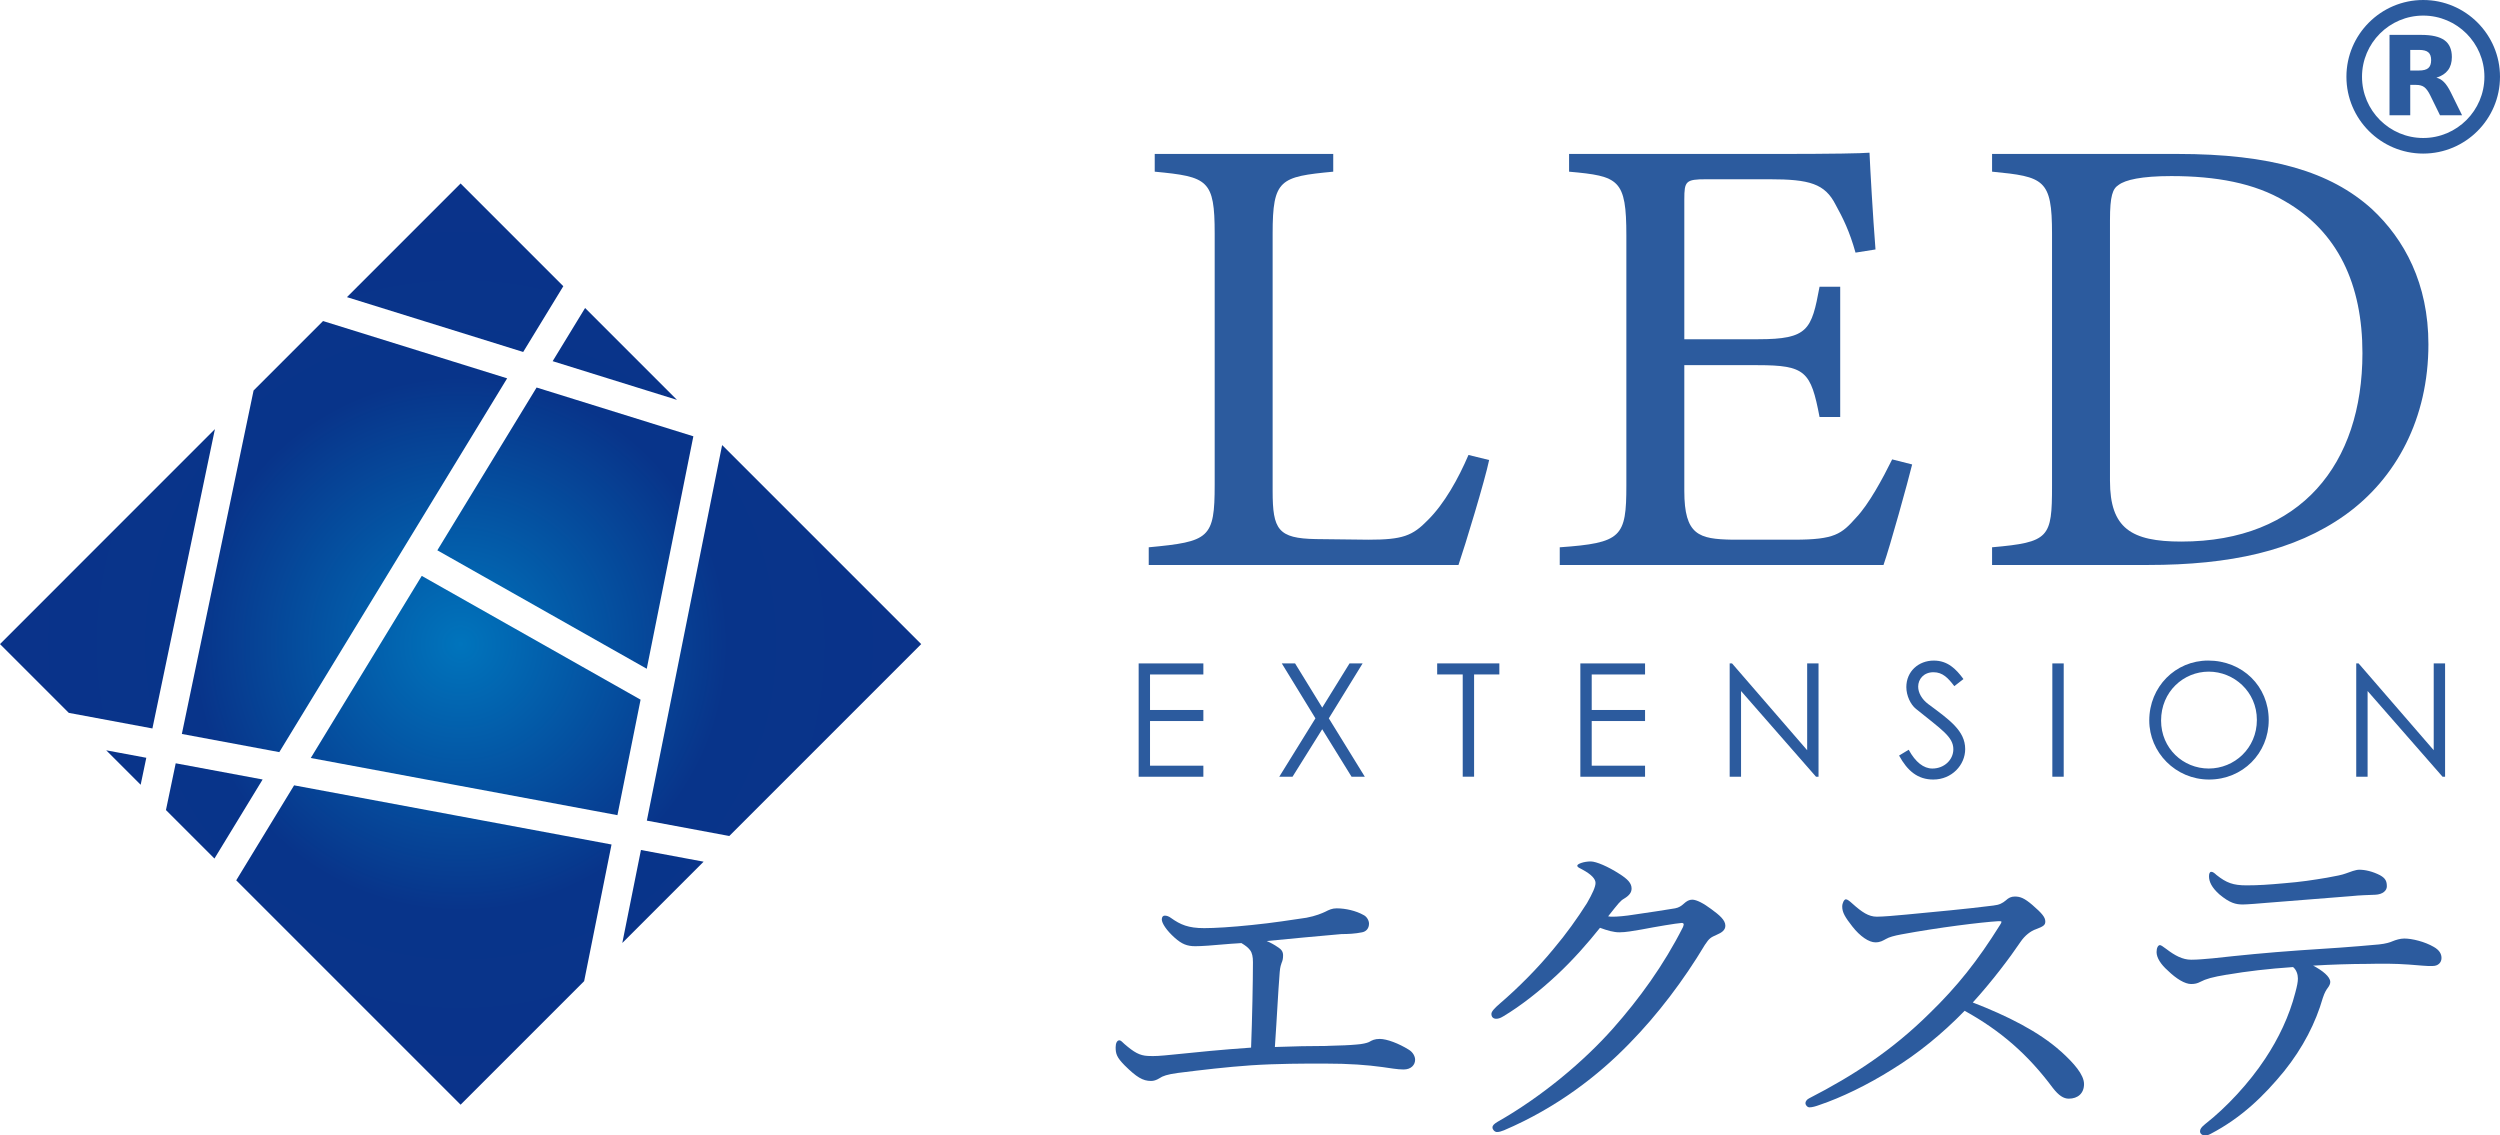
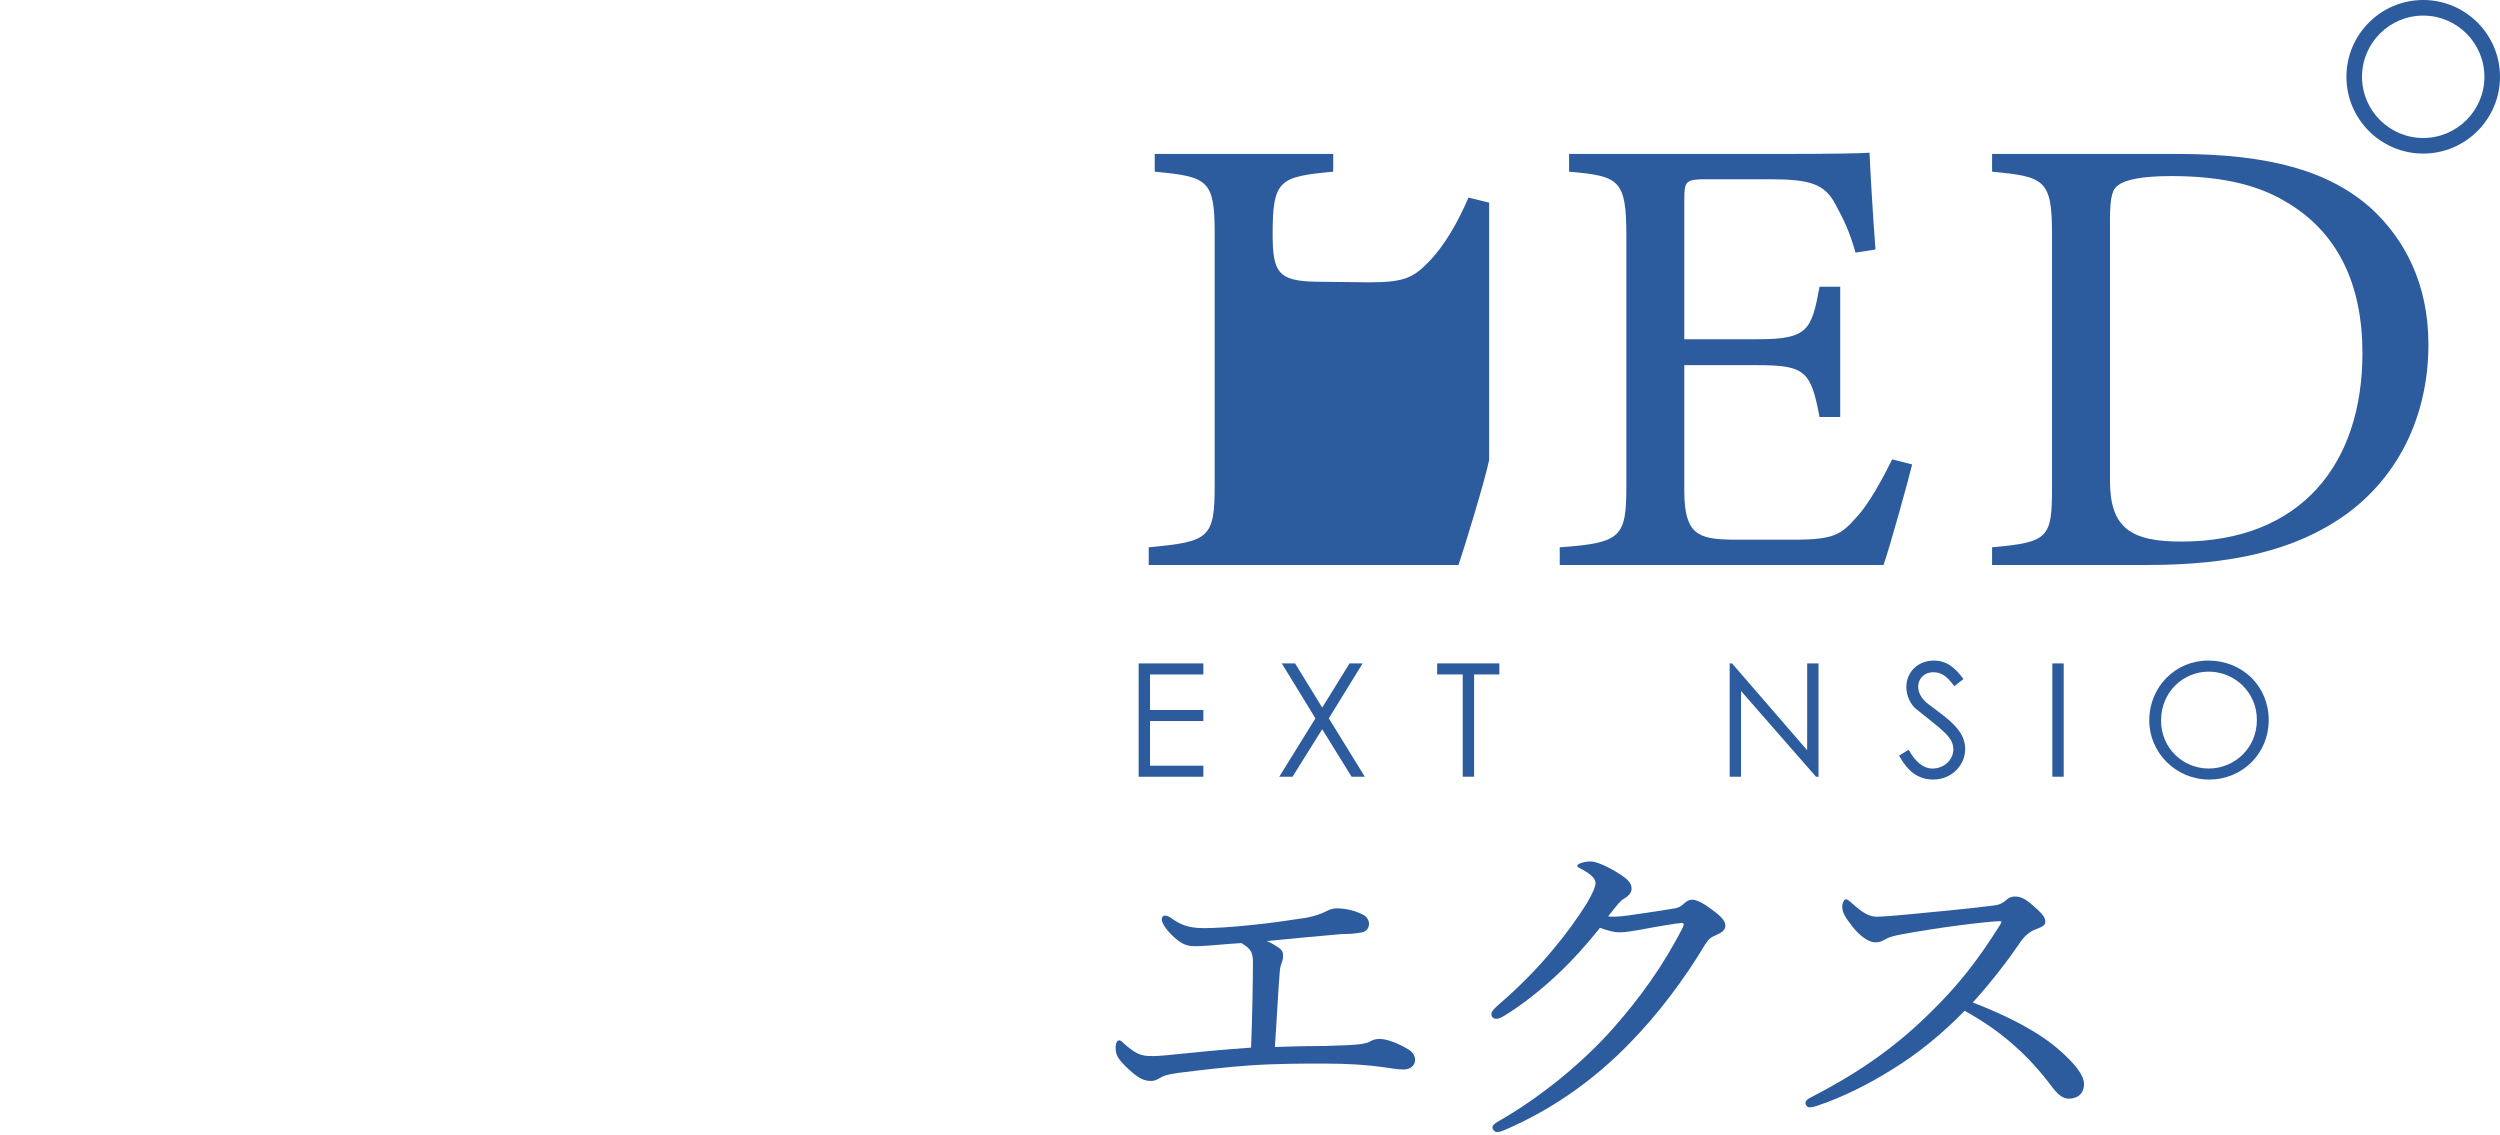
<svg xmlns="http://www.w3.org/2000/svg" id="_レイヤー_1" viewBox="0 0 1047 475.54">
  <defs>
    <style>.cls-1{fill:#2c5b9e;}.cls-2{fill:url(#_名称未設定グラデーション_25);}</style>
    <radialGradient id="_名称未設定グラデーション_25" cx="192.91" cy="269.74" fx="192.91" fy="269.74" r="192.91" gradientUnits="userSpaceOnUse">
      <stop offset="0" stop-color="#0074bc" />
      <stop offset=".58" stop-color="#08348a" />
      <stop offset="1" stop-color="#0a338a" />
    </radialGradient>
  </defs>
-   <path class="cls-2" d="m116.97,314.99l-40.81-7.61,30.04-143.84,29.09-29.09,77.1,24c-28.66,47-64.52,105.83-95.42,156.54Zm66.19-84.52l87.7,49.61,19.52-97.36-65.65-20.43c-12.73,20.87-26.96,44.21-41.57,68.18Zm-109.57,89.19l-4.09,19.59,20.31,20.31c6.29-10.33,13.07-21.44,20.18-33.11l-36.39-6.78Zm-14.68,9l2.36-11.3-16.79-3.13,14.43,14.43Zm243.5-142.2l-31.51,157.22,34.53,6.44,80.37-80.37-83.23-83.23-.17-.05Zm-238.58,118.62l26.18-125.36L0,269.74l28.81,28.81,35.03,6.53Zm155.28-157.67c6.05-9.93,11.68-19.16,16.81-27.55l-43.02-43.02-47.6,47.6,73.82,22.97Zm37,206.27l-132.94-24.78c-8.66,14.2-16.83,27.62-24.24,39.78l93.97,93.97,51.74-51.74,11.47-57.23Zm12.32,2.3l-7.81,38.94,34.05-34.05-26.25-4.89Zm-36.98-204.72l52.07,16.21-38.48-38.48c-4.22,6.91-8.77,14.37-13.59,22.28Zm36.82,141.76l-91.64-51.84c-15.7,25.76-31.65,51.92-46.48,76.27l128.43,23.94,9.7-48.37Z" />
-   <path class="cls-1" d="m623.65,192.66c-1.68,8.21-10.04,35.75-12.84,43.96h-129.72v-7.41c25.38-2.39,27.62-3.71,27.62-26.22v-105.14c0-22.51-2.79-23.84-25.11-25.95v-7.42h74.76v7.42c-22.32,2.12-25.38,3.18-25.38,25.95v107.79c0,16.15,2.23,19.86,18.13,20.13.28,0,20.37.26,22.04.26,14.23,0,18.41-1.59,24.83-8.21,6.97-6.89,12.83-17.48,17.02-27.28l8.65,2.12Z" />
+   <path class="cls-1" d="m623.65,192.66c-1.68,8.21-10.04,35.75-12.84,43.96h-129.72v-7.41c25.38-2.39,27.62-3.71,27.62-26.22v-105.14c0-22.51-2.79-23.84-25.11-25.95v-7.42h74.76v7.42c-22.32,2.12-25.38,3.18-25.38,25.95c0,16.15,2.23,19.86,18.13,20.13.28,0,20.37.26,22.04.26,14.23,0,18.41-1.59,24.83-8.21,6.97-6.89,12.83-17.48,17.02-27.28l8.65,2.12Z" />
  <path class="cls-1" d="m800.81,194.51c-1.67,6.89-9.21,34.16-12,42.11h-135.59v-7.41c25.95-1.85,27.9-4.24,27.9-25.95v-104.61c0-23.57-3.07-24.89-23.99-26.75v-7.42h85.37c26.23,0,37.11-.26,40.45-.53.28,6.62,1.4,26.48,2.51,40.52l-8.37,1.33c-2.51-9-5.3-14.57-8.37-20.13-4.47-8.74-10.88-10.6-27.62-10.6h-26.5c-8.65,0-9.21.8-9.21,8.47v58.53h30.97c20.92,0,22.32-3.97,25.67-21.98h8.65v54.56h-8.65c-3.63-19.07-5.86-21.72-25.95-21.72h-30.69v52.7c0,18.54,6.14,20.13,20.09,20.39h25.95c17.02,0,19.81-2.38,25.94-9.27,5.3-5.56,11.16-16.42,15.07-24.36l8.37,2.12Z" />
  <path class="cls-1" d="m911.84,64.47c39.33,0,64.17,7.42,81.47,23.04,13.67,12.71,23.71,31.25,23.71,56.67,0,30.98-13.39,56.15-34.88,71.51-21.2,15.09-48.26,20.92-82.58,20.92h-65.28v-7.41c23.99-2.12,25.11-3.97,25.11-25.69v-105.67c0-22.78-3.35-23.84-25.11-25.95v-7.42h77.56Zm-28.18,136.92c0,19.86,8.93,25.42,29.85,25.42,50.22,0,75.88-32.58,75.88-78.92,0-28.87-10.32-50.85-32.36-63.56-12.83-7.68-29.01-10.59-47.7-10.59-12.55,0-19.25,1.59-22.04,3.7-2.51,1.59-3.63,4.51-3.63,14.83v109.11Z" />
  <path class="cls-1" d="m555.88,438.01c5.77-.14,9.51-.29,12.46-.58,2.03-.14,4.05-.58,4.99-1.02,1.24-.73,2.33-1.31,4.52-1.31,2.96,0,7.95,1.89,12.15,4.51,1.71,1.02,2.65,2.76,2.65,4.22,0,2.04-1.56,4.07-4.83,4.07-2.65,0-5.61-.58-8.88-1.02-6.39-.87-13.55-1.46-24.62-1.46-7.79,0-19.32,0-30.38.73-10.44.73-20.25,1.89-30.69,3.2-4.36.58-6.39,1.31-7.63,2.19-1.4.87-2.49,1.16-3.59,1.16-3.43,0-6.07-1.6-11.06-6.55-3.27-3.34-3.74-4.8-3.74-7.56,0-1.75.62-2.91,1.56-2.91.62,0,1.24.73,2.18,1.6,3.89,3.34,6.23,4.8,9.82,4.95,2.8.14,4.98,0,10.6-.58,9.97-1.02,19.94-2.04,32.56-2.91.47-11.93.78-28.08.78-35.78,0-2.19-.31-3.93-1.24-5.09-.78-1.02-1.87-1.89-3.59-2.91-1.24.15-2.96.15-4.36.29-8.26.73-12.31,1.02-14.96,1.02-3.43,0-5.61-.88-8.57-3.5-3.43-3.05-5.45-6.11-5.45-7.71,0-1.02.47-1.6,1.25-1.6s1.71.29,2.65,1.02c3.89,2.76,7.17,4.22,13.86,4.22,4.36,0,11.53-.43,19.94-1.31,8.88-.88,16.98-2.18,22.9-3.05,3.89-.73,6.54-1.89,7.79-2.47,1.71-.88,2.96-1.46,4.83-1.46,3.74,0,8.1,1.02,11.22,2.77,1.55.73,2.34,2.47,2.34,3.64,0,2.04-1.25,3.35-2.96,3.64-2.8.58-5.77.73-8.57.73-10.12.87-20.72,1.89-31.32,2.91,1.71.73,3.27,1.6,4.52,2.47,1.71,1.02,2.34,2.04,2.34,3.5,0,1.31-.16,2.18-.62,3.2-.15.44-.62,1.6-.78,3.78-.78,9.89-1.09,17.9-2.03,31.43,7.79-.29,14.95-.44,21.97-.44Z" />
  <path class="cls-1" d="m652.01,408.33c-7.01,6.55-15.11,12.95-22.43,17.31-1.4.88-2.34,1.02-2.96,1.02-1.24,0-2.02-.73-2.02-2.04,0-1.02,1.4-2.47,3.58-4.36,7.63-6.54,15.89-14.84,22.43-22.84,5.3-6.26,9.97-12.81,14.02-19.2,2.34-4.08,3.58-6.84,3.58-8.44s-1.55-3.49-5.61-5.67c-1.09-.59-2.03-.88-2.03-1.6s2.8-1.74,5.61-1.74c2.33,0,7.32,2.18,11.84,5.09,3.74,2.33,5.29,4.07,5.29,6.26,0,1.6-.93,2.91-3.12,4.22-1.55.87-2.33,1.89-6.7,7.42.78.15,1.24.15,2.03.15,1.87,0,5.29-.29,8.88-.88,7.01-1.02,11.84-1.74,17.13-2.62,1.56-.29,2.65-1.02,3.59-1.89,1.24-1.16,2.34-1.74,3.58-1.74,1.87,0,4.83,1.6,7.95,3.93,3.59,2.62,5.93,4.65,5.93,6.98,0,1.89-1.56,2.91-3.59,3.78-2.65,1.17-3.12,1.46-4.98,4.22-8.88,14.84-19.79,29.24-31.47,41.16-13.09,13.53-30.54,27.06-52.66,36.51-1.09.44-2.03.73-2.96.73s-1.87-1.02-1.87-1.89.62-1.45,2.03-2.33c18.69-10.62,36.14-25.31,48.3-38.98,11.22-12.66,21.34-26.62,29.45-42.62.15-.44.31-.88.31-1.17s-.31-.58-.78-.58c-2.34.15-10.91,1.6-16.99,2.77-3.58.58-6.38,1.16-9.19,1.16-2.33,0-4.98-.73-8.1-1.89-4.99,6.26-11.22,13.39-18.08,19.78Z" />
  <path class="cls-1" d="m863.13,440.34c5.45,4.95,9.66,9.74,9.66,13.67s-2.64,6.11-6.38,6.11c-2.19,0-4.21-1.31-6.7-4.51-10.28-13.82-21.66-23.85-36.92-32.29-9.35,9.6-19.48,17.89-30.38,24.58-10.44,6.55-21.34,11.79-30.38,14.84-1.55.58-3.12,1.02-4.21,1.02-.94,0-1.71-1.02-1.71-1.74s.62-1.6,1.55-2.04c18.7-9.6,34.9-20.22,50.48-35.64,11.53-11.2,20.1-21.96,29.45-36.95.47-.73.62-1.02.62-1.31s-.31-.29-1.25-.29c-7.17.43-24.92,2.61-40.66,5.53-3.12.58-5.14,1.16-6.39,1.89-1.4.72-2.34,1.45-4.52,1.45-2.65,0-6.39-2.47-9.66-6.69-2.96-3.78-4.21-5.82-4.21-8.29,0-1.45.78-3.05,1.55-3.05.62,0,1.71.88,2.65,1.75,4.05,3.64,6.86,5.53,10.28,5.53,2.49,0,7.79-.44,12.31-.88,12.15-1.16,25.08-2.33,36.46-3.78,2.64-.29,3.89-1.02,5.29-2.18,1.09-1.02,2.18-1.6,3.74-1.6,2.34,0,4.05.73,7.32,3.5,4.21,3.64,5.45,5.23,5.45,6.98,0,1.46-.78,2.04-3.89,3.2-2.19.73-4.68,2.62-6.54,5.39-4.21,6.25-11.84,16.44-19.94,25.31,14.33,5.53,27.73,12.22,36.92,20.51Z" />
-   <path class="cls-1" d="m932.62,408.18c-6.08,1.02-8.72,1.75-11.22,3.06-1.09.58-2.18.87-3.73.87-2.65,0-6.24-2.18-9.82-5.67-2.96-2.61-4.68-5.38-4.68-7.71,0-1.74.62-2.91,1.41-2.91.47,0,1.24.58,2.64,1.6,3.59,2.76,6.86,4.51,10.44,4.51,2.8,0,5.61-.29,9.03-.58,12-1.31,22.12-2.33,36.46-3.35,11.69-.73,22.28-1.46,33.18-2.47,2.81-.29,4.68-.88,5.61-1.31,1.4-.58,3.27-1.16,4.98-1.16,3.27,0,8.57,1.31,12.31,3.49,2.34,1.31,3.27,2.91,3.27,4.66,0,2.03-1.56,3.34-3.59,3.34-2.65.15-5.45-.29-9.97-.58-5.92-.43-11.53-.43-17.45-.29-6.7,0-15.58.29-22.75.73,3.9,2.03,7.17,4.65,7.17,6.84,0,.72-.31,1.45-.94,2.33-.78,1.02-1.4,2.04-2.18,4.36-2.96,10.33-8.26,20.8-16.2,30.69-8.57,10.47-17.92,19.5-30.69,26.19-1.1.58-1.71.73-2.34.73-1.25,0-2.19-.73-2.19-1.74,0-.88.47-1.74,2.34-3.2,8.57-6.69,18.23-17.02,24.93-27.2,5.61-8.44,10.12-17.89,12.62-27.64.78-2.91,1.1-4.51,1.1-5.96,0-1.74-.62-3.64-2.03-4.8-10.44.72-19.16,1.74-27.73,3.2Zm64.19-41.6c2.34,1.3,2.8,2.61,2.8,4.65,0,1.74-1.71,3.35-4.83,3.49-2.96.15-6.08.15-10.13.58-10.9.88-24.15,1.89-34.9,2.77-3.12.29-8.88.73-10.44.73-2.96,0-5.45-.58-9.82-4.22-3.27-2.91-4.36-5.39-4.36-7.57,0-1.16.31-1.89.94-1.89s1.25.43,2.18,1.31c4.21,3.34,7.01,4.36,12.62,4.36,4.99,0,9.19-.29,15.74-.88,7.17-.58,11.84-1.31,17.92-2.33,4.05-.73,6.23-1.16,7.79-1.74,2.03-.73,4.21-1.6,5.76-1.6,2.5,0,5.61.73,8.73,2.33Z" />
  <path class="cls-1" d="m476.87,277.84h27.1v4.63h-22.34v14.87h22.34v4.63h-22.34v18.7h22.34v4.63h-27.1v-47.45Z" />
  <path class="cls-1" d="m536.83,277.84h5.55l11.37,18.5,11.43-18.5h5.48l-14.15,23,15.07,24.45h-5.55l-12.29-19.89-12.43,19.89h-5.55l15.14-24.45-14.08-23Z" />
  <path class="cls-1" d="m601.89,282.46v-4.63h26.04v4.63h-10.58v42.82h-4.76v-42.82h-10.71Z" />
-   <path class="cls-1" d="m661.85,277.84h27.1v4.63h-22.34v14.87h22.34v4.63h-22.34v18.7h22.34v4.63h-27.1v-47.45Z" />
  <path class="cls-1" d="m724.39,325.29v-47.45h.99l31.46,36.35v-36.35h4.76v47.45h-1.06l-31.39-35.89v35.89h-4.76Z" />
  <path class="cls-1" d="m818.46,287.35c-2.58-3.37-4.82-5.82-8.72-5.82-4.09,0-6.41,2.91-6.41,6.02,0,2.58,1.52,5.29,4.23,7.33,8.92,6.61,15.46,11.17,15.46,18.84,0,6.67-5.61,12.75-13.35,12.75-6.54,0-10.83-3.63-14.34-10.04l4.03-2.44c2.84,5.22,6.28,7.87,9.92,7.87,4.95,0,8.78-3.64,8.78-8.07,0-5.22-4.88-8.19-15.66-16.92-2.25-1.78-4.03-5.55-4.03-9.12,0-6.54,5.09-11.1,11.5-11.1,5.81,0,9.32,3.51,12.42,7.74l-3.83,2.97Z" />
  <path class="cls-1" d="m859.52,277.84h4.76v47.45h-4.76v-47.45Z" />
  <path class="cls-1" d="m950.14,301.56c0,13.94-10.91,24.91-24.98,24.91s-25.05-11.43-25.05-24.72c0-14.14,10.97-25.11,24.65-25.11,14.41,0,25.38,10.77,25.38,24.92Zm-45.08.2c0,11.7,9.26,20.1,19.96,20.1s20.16-8.46,20.16-20.36-9.65-20.22-20.16-20.22-19.96,8.33-19.96,20.49Z" />
-   <path class="cls-1" d="m986.79,325.29v-47.45h.99l31.46,36.35v-36.35h4.76v47.45h-1.06l-31.39-35.89v35.89h-4.76Z" />
  <path class="cls-1" d="m1014.84,64.32c-17.73,0-32.16-14.43-32.16-32.16S997.11,0,1014.84,0s32.16,14.43,32.16,32.16-14.43,32.16-32.16,32.16Zm0-57.79c-14.13,0-25.63,11.5-25.63,25.63s11.5,25.63,25.63,25.63,25.63-11.5,25.63-25.63-11.5-25.63-25.63-25.63Z" />
-   <path id="text3175" class="cls-1" d="m1013.06,29.53c1.82,0,3.12-.34,3.9-1.01.8-.68,1.2-1.79,1.2-3.34s-.4-2.63-1.2-3.29c-.78-.66-2.08-.99-3.9-.99h-3.65v8.64h3.65m-3.65,6v12.74h-8.68V14.61h13.26c4.43,0,7.68.74,9.74,2.23,2.07,1.49,3.11,3.84,3.11,7.06,0,2.22-.54,4.05-1.62,5.48-1.07,1.43-2.68,2.48-4.85,3.16,1.19.27,2.25.89,3.18,1.85.95.95,1.9,2.39,2.86,4.33l4.71,9.56h-9.24l-4.1-8.36c-.83-1.68-1.67-2.83-2.52-3.45-.84-.62-1.97-.92-3.38-.92h-2.46" />
</svg>